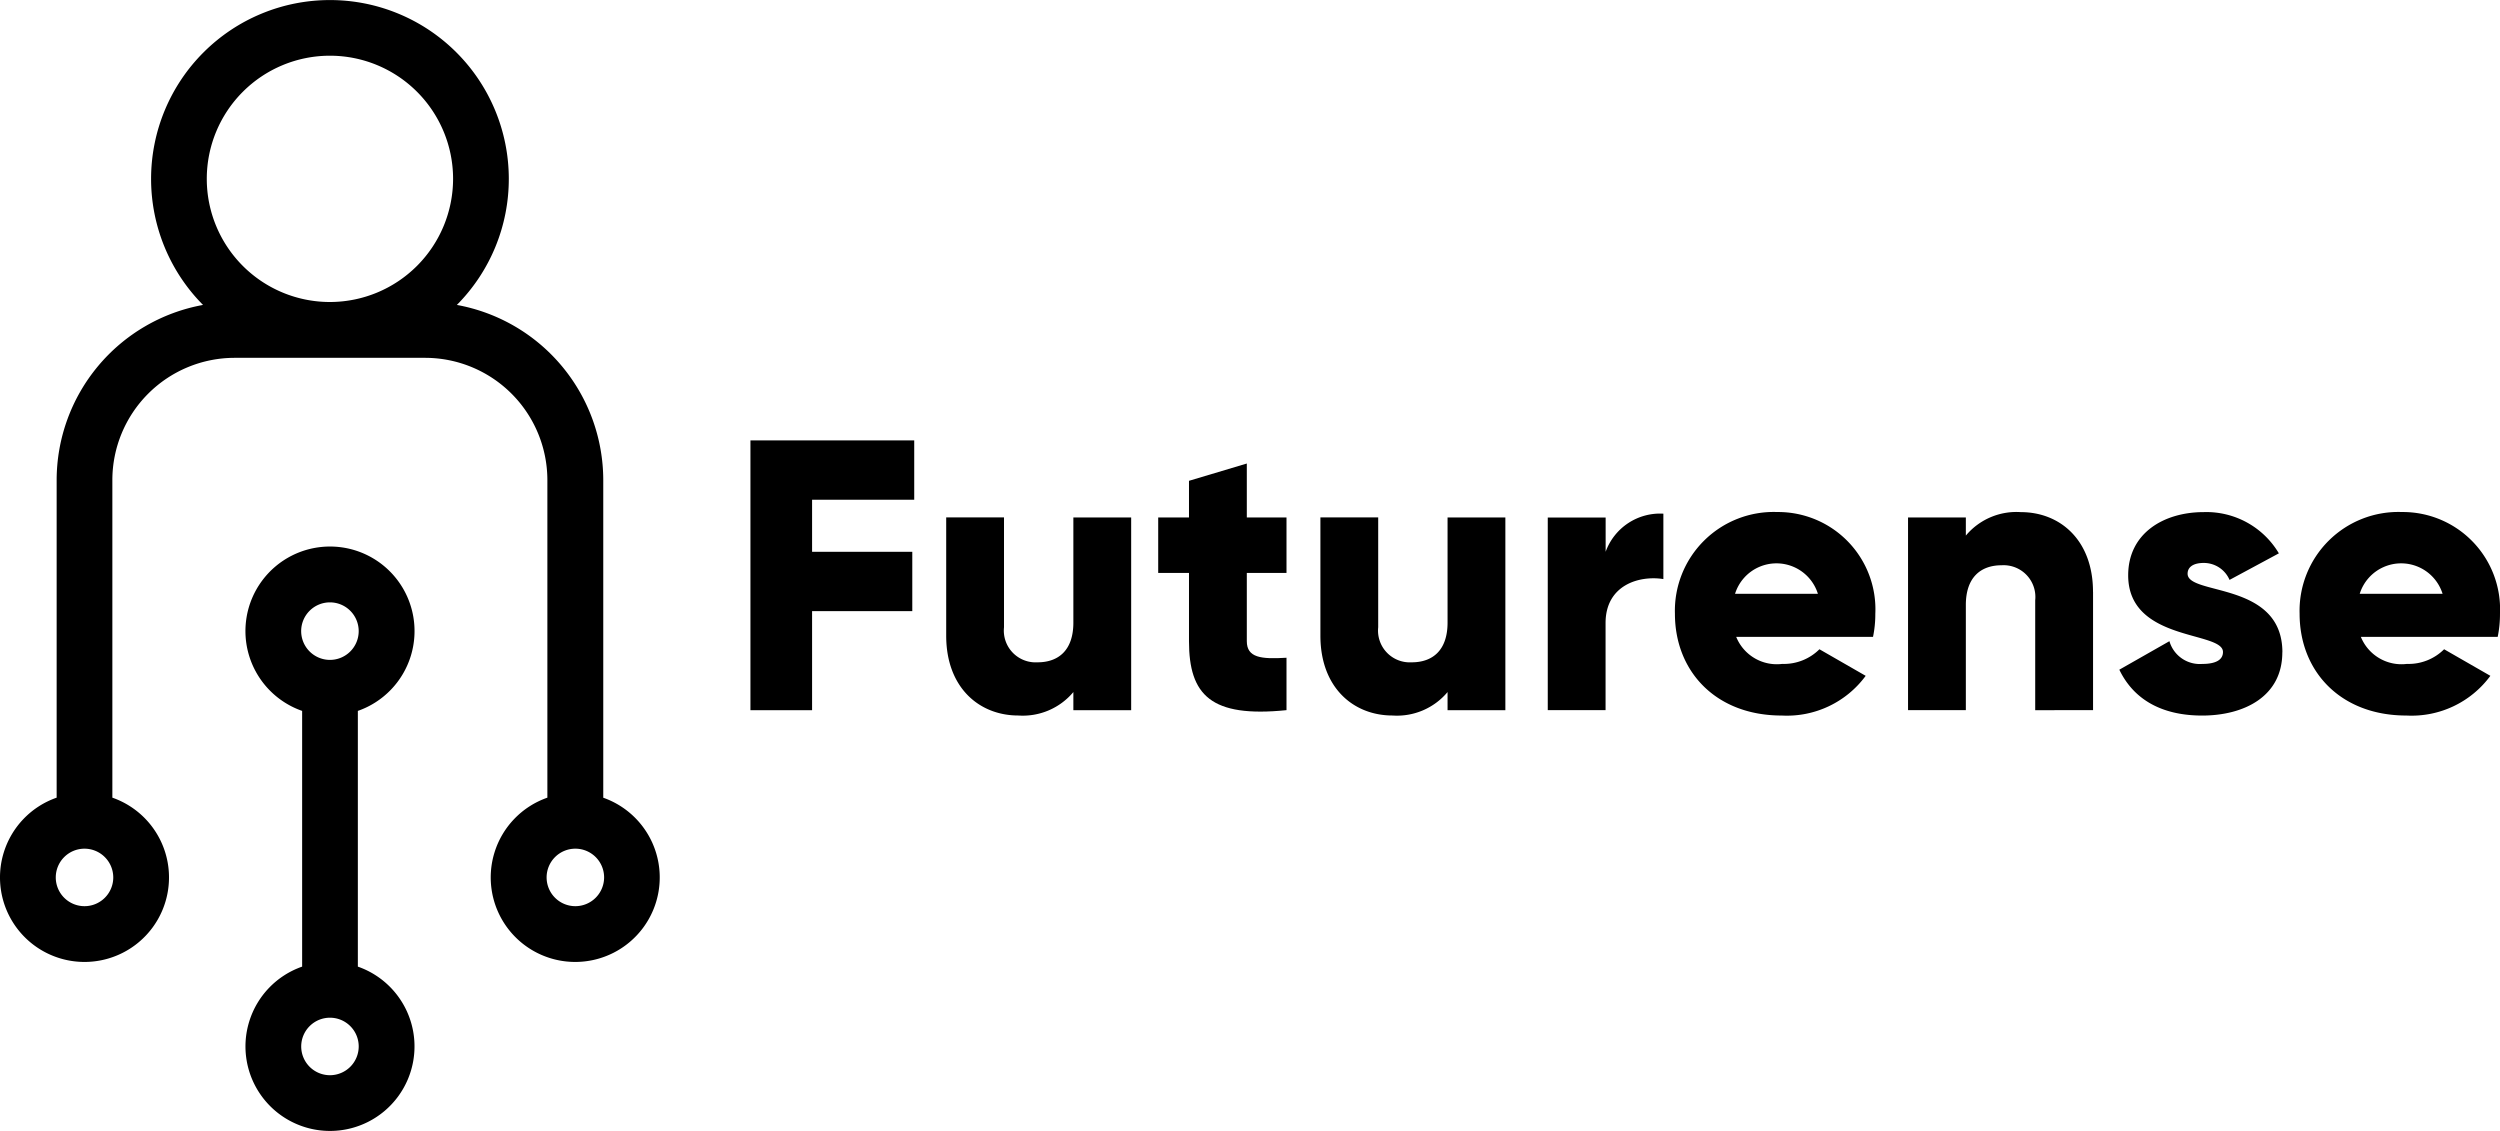
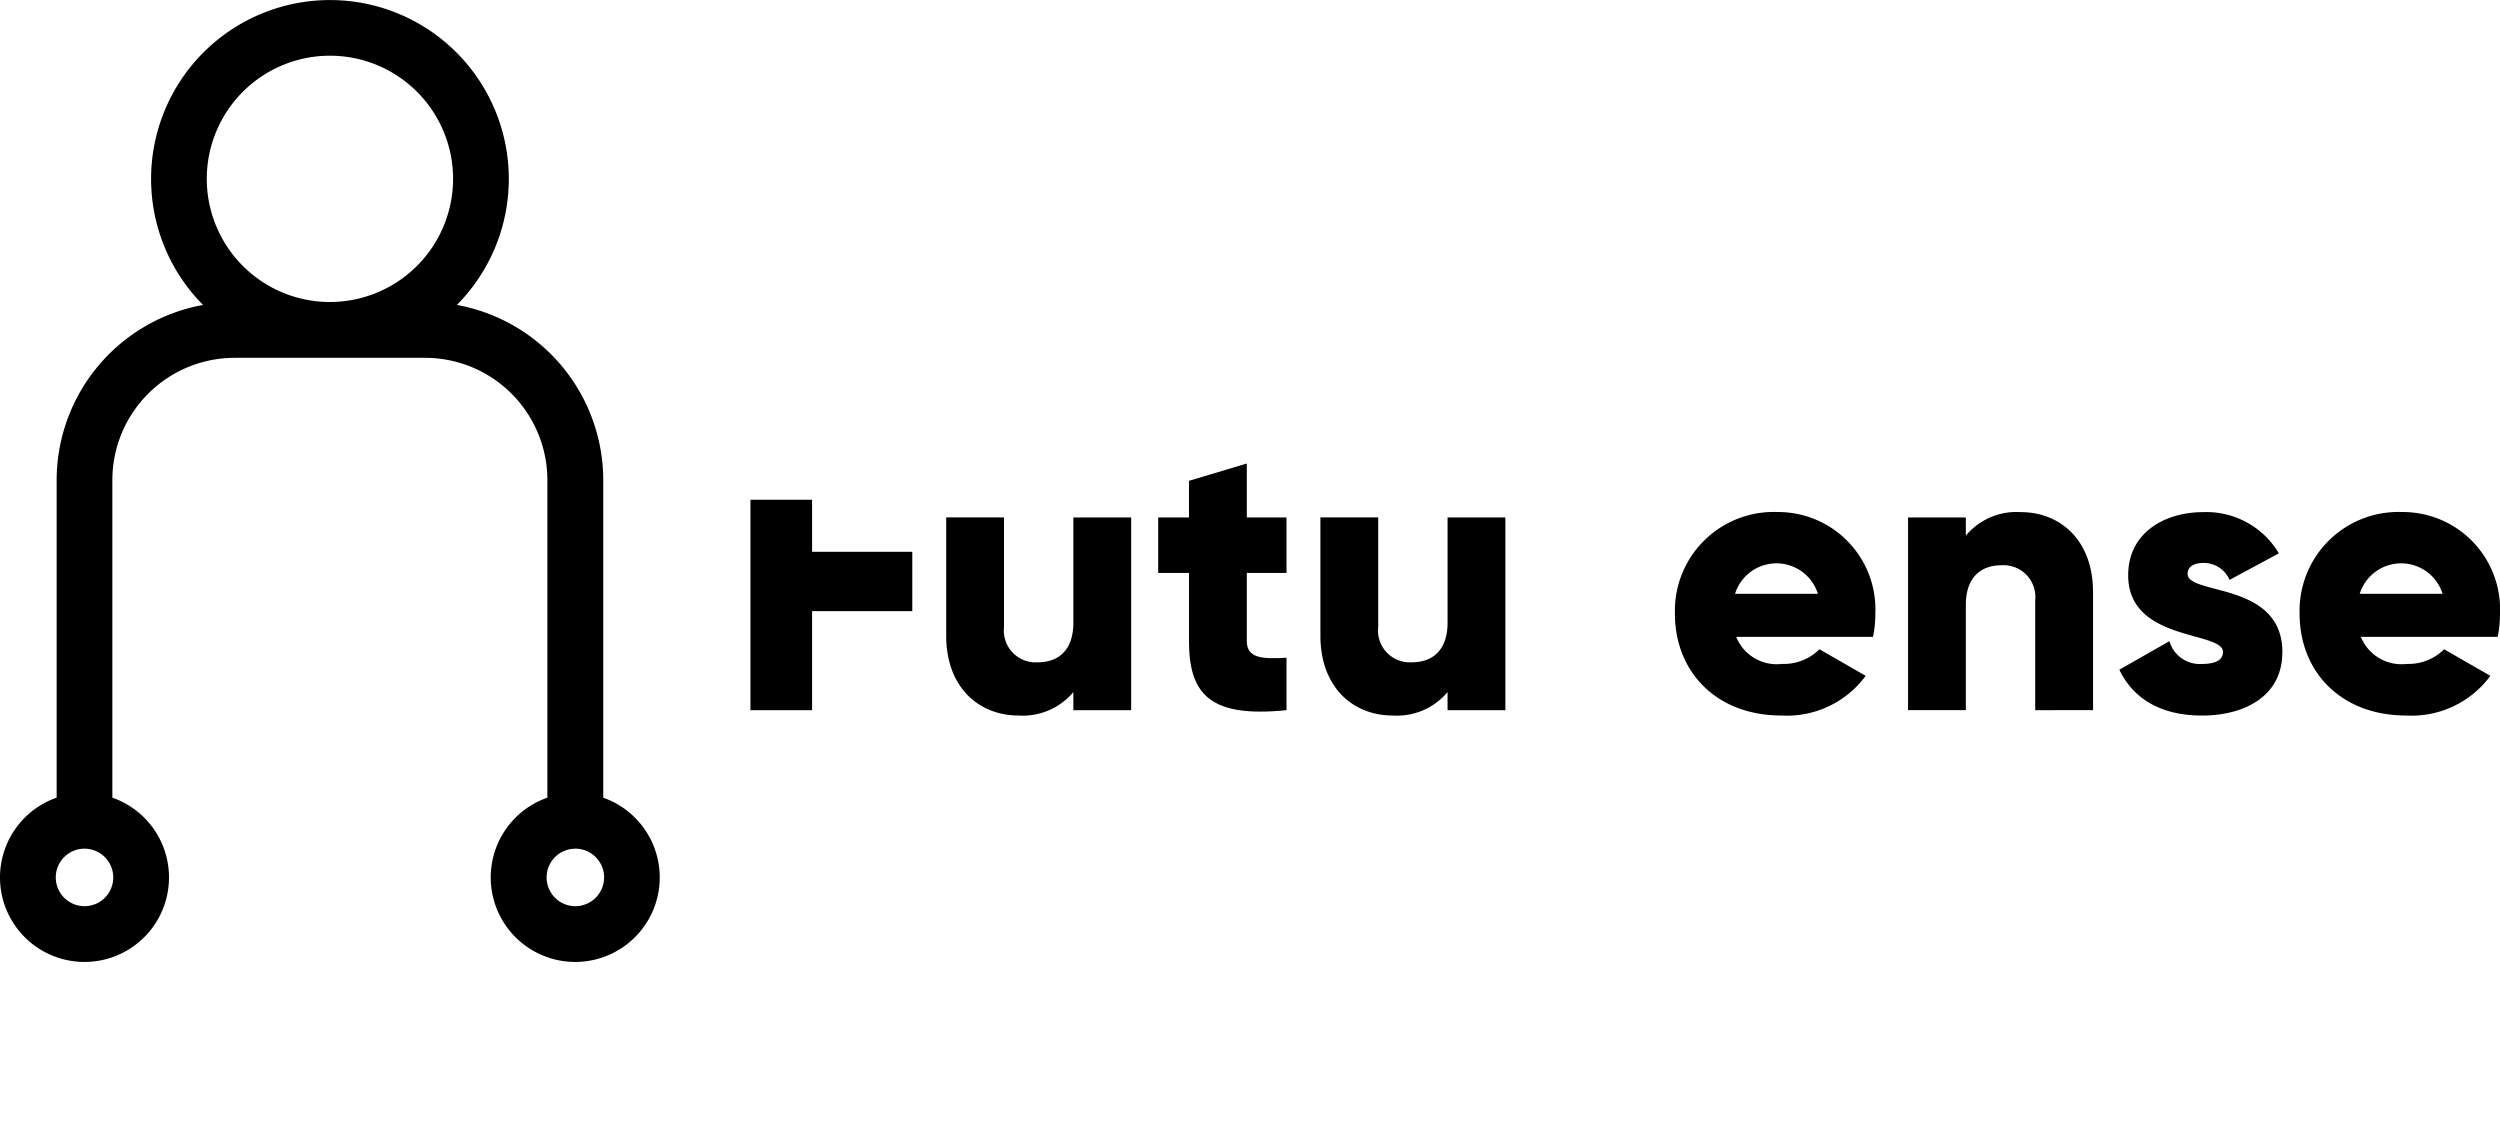
<svg xmlns="http://www.w3.org/2000/svg" width="170.527" height="77.145" viewBox="0 0 170.527 77.145">
  <defs>
    <clipPath id="clip-path">
      <rect id="Rectangle_4" data-name="Rectangle 4" width="170.527" height="77.145" fill="none" />
    </clipPath>
  </defs>
  <g id="logo" transform="translate(0 0)">
-     <path id="Path_1" data-name="Path 1" d="M63.722,38.976v3.549h6.835v4.048H63.722v6.756H59.517v-18.4H70.689v4.048Z" transform="translate(-8.329 -4.888)" />
+     <path id="Path_1" data-name="Path 1" d="M63.722,38.976v3.549h6.835v4.048H63.722v6.756H59.517v-18.4v4.048Z" transform="translate(-8.329 -4.888)" />
    <g id="Group_2" data-name="Group 2" transform="translate(0 0)">
      <g id="Group_1" data-name="Group 1" clip-path="url(#clip-path)">
        <path id="Path_2" data-name="Path 2" d="M87.66,41.041V54.184H83.717V52.948a4.494,4.494,0,0,1-3.758,1.6c-2.655,0-4.916-1.893-4.916-5.442v-8.07h3.943v7.492a2.167,2.167,0,0,0,2.287,2.392c1.446,0,2.444-.841,2.444-2.707V41.041Z" transform="translate(-10.502 -5.743)" />
        <path id="Path_3" data-name="Path 3" d="M97.9,44.227V48.88c0,1.13.973,1.236,2.707,1.13v3.575c-5.153.525-6.651-1.025-6.651-4.705V44.227h-2.1V40.442h2.1v-2.5L97.9,36.762v3.68h2.707v3.785Z" transform="translate(-12.854 -5.145)" />
        <path id="Path_4" data-name="Path 4" d="M117.337,41.041V54.184h-3.943V52.948a4.494,4.494,0,0,1-3.758,1.6c-2.655,0-4.915-1.893-4.915-5.442v-8.07h3.942v7.492a2.167,2.167,0,0,0,2.287,2.392c1.446,0,2.444-.841,2.444-2.707V41.041Z" transform="translate(-14.655 -5.743)" />
-         <path id="Path_5" data-name="Path 5" d="M130.638,40.736V45.2c-1.63-.263-3.943.394-3.943,3v5.94h-3.943V41H126.7v2.339a3.947,3.947,0,0,1,3.943-2.6" transform="translate(-17.178 -5.701)" />
        <path id="Path_6" data-name="Path 6" d="M142.59,46.186h0a2.961,2.961,0,0,0-5.651,0Zm-2.418,4.784a3.433,3.433,0,0,0,2.523-1l3.155,1.813a6.67,6.67,0,0,1-5.731,2.708c-4.5,0-7.281-3.023-7.281-6.941a6.739,6.739,0,0,1,6.992-6.94,6.636,6.636,0,0,1,6.677,6.94,7.653,7.653,0,0,1-.157,1.577h-9.332a2.99,2.99,0,0,0,3.154,1.841" transform="translate(-18.59 -5.684)" />
        <path id="Path_7" data-name="Path 7" d="M163.946,46.055v8.07H160V46.633a2.167,2.167,0,0,0-2.287-2.392c-1.446,0-2.444.841-2.444,2.707v7.176h-3.943V40.981h3.943v1.236a4.492,4.492,0,0,1,3.758-1.6c2.655,0,4.916,1.893,4.916,5.442" transform="translate(-21.177 -5.684)" />
        <path id="Path_8" data-name="Path 8" d="M179.2,50.182c0,3.023-2.628,4.311-5.467,4.311-2.628,0-4.626-1-5.651-3.128l3.417-1.945a2.158,2.158,0,0,0,2.234,1.552c.946,0,1.419-.289,1.419-.815,0-1.446-6.466-.683-6.466-5.231,0-2.865,2.418-4.311,5.152-4.311a5.75,5.75,0,0,1,5.126,2.813L175.6,45.24a1.908,1.908,0,0,0-1.761-1.157c-.684,0-1.1.262-1.1.736,0,1.5,6.466.5,6.466,5.362" transform="translate(-23.521 -5.684)" />
        <path id="Path_9" data-name="Path 9" d="M192.133,46.186h0a2.961,2.961,0,0,0-5.651,0Zm-2.418,4.784a3.433,3.433,0,0,0,2.523-1l3.155,1.813a6.67,6.67,0,0,1-5.731,2.708c-4.5,0-7.281-3.023-7.281-6.941a6.739,6.739,0,0,1,6.991-6.94,6.637,6.637,0,0,1,6.677,6.94,7.653,7.653,0,0,1-.157,1.577H186.56a2.991,2.991,0,0,0,3.155,1.841" transform="translate(-25.523 -5.684)" />
-         <path id="Path_10" data-name="Path 10" d="M25.23,79.407h0a1.961,1.961,0,1,1,1.962-1.96,1.964,1.964,0,0,1-1.962,1.96M23.267,49.115h0a1.962,1.962,0,1,1,1.963,1.963,1.965,1.965,0,0,1-1.963-1.963M27.133,72V54.557a5.767,5.767,0,1,0-3.8,0h0V72h0a5.765,5.765,0,1,0,3.8,0" transform="translate(-2.724 -6.066)" />
        <path id="Path_11" data-name="Path 11" d="M39.247,61.811h0a1.961,1.961,0,1,1,1.96-1.963,1.965,1.965,0,0,1-1.96,1.963M22.505,20.6h0a8.4,8.4,0,1,1,8.4-8.4,8.409,8.409,0,0,1-8.4,8.4M7.726,59.849h0a1.961,1.961,0,1,1-1.96-1.96,1.965,1.965,0,0,1,1.96,1.96m33.423-5.44V32.744A12.16,12.16,0,0,0,31.163,20.8a12.2,12.2,0,1,0-17.314,0A12.16,12.16,0,0,0,3.864,32.744V54.409a5.764,5.764,0,1,0,3.8,0V32.744A8.346,8.346,0,0,1,16,24.408h13a8.346,8.346,0,0,1,8.337,8.337V54.409a5.764,5.764,0,1,0,3.8,0" transform="translate(0 0)" />
      </g>
    </g>
  </g>
</svg>